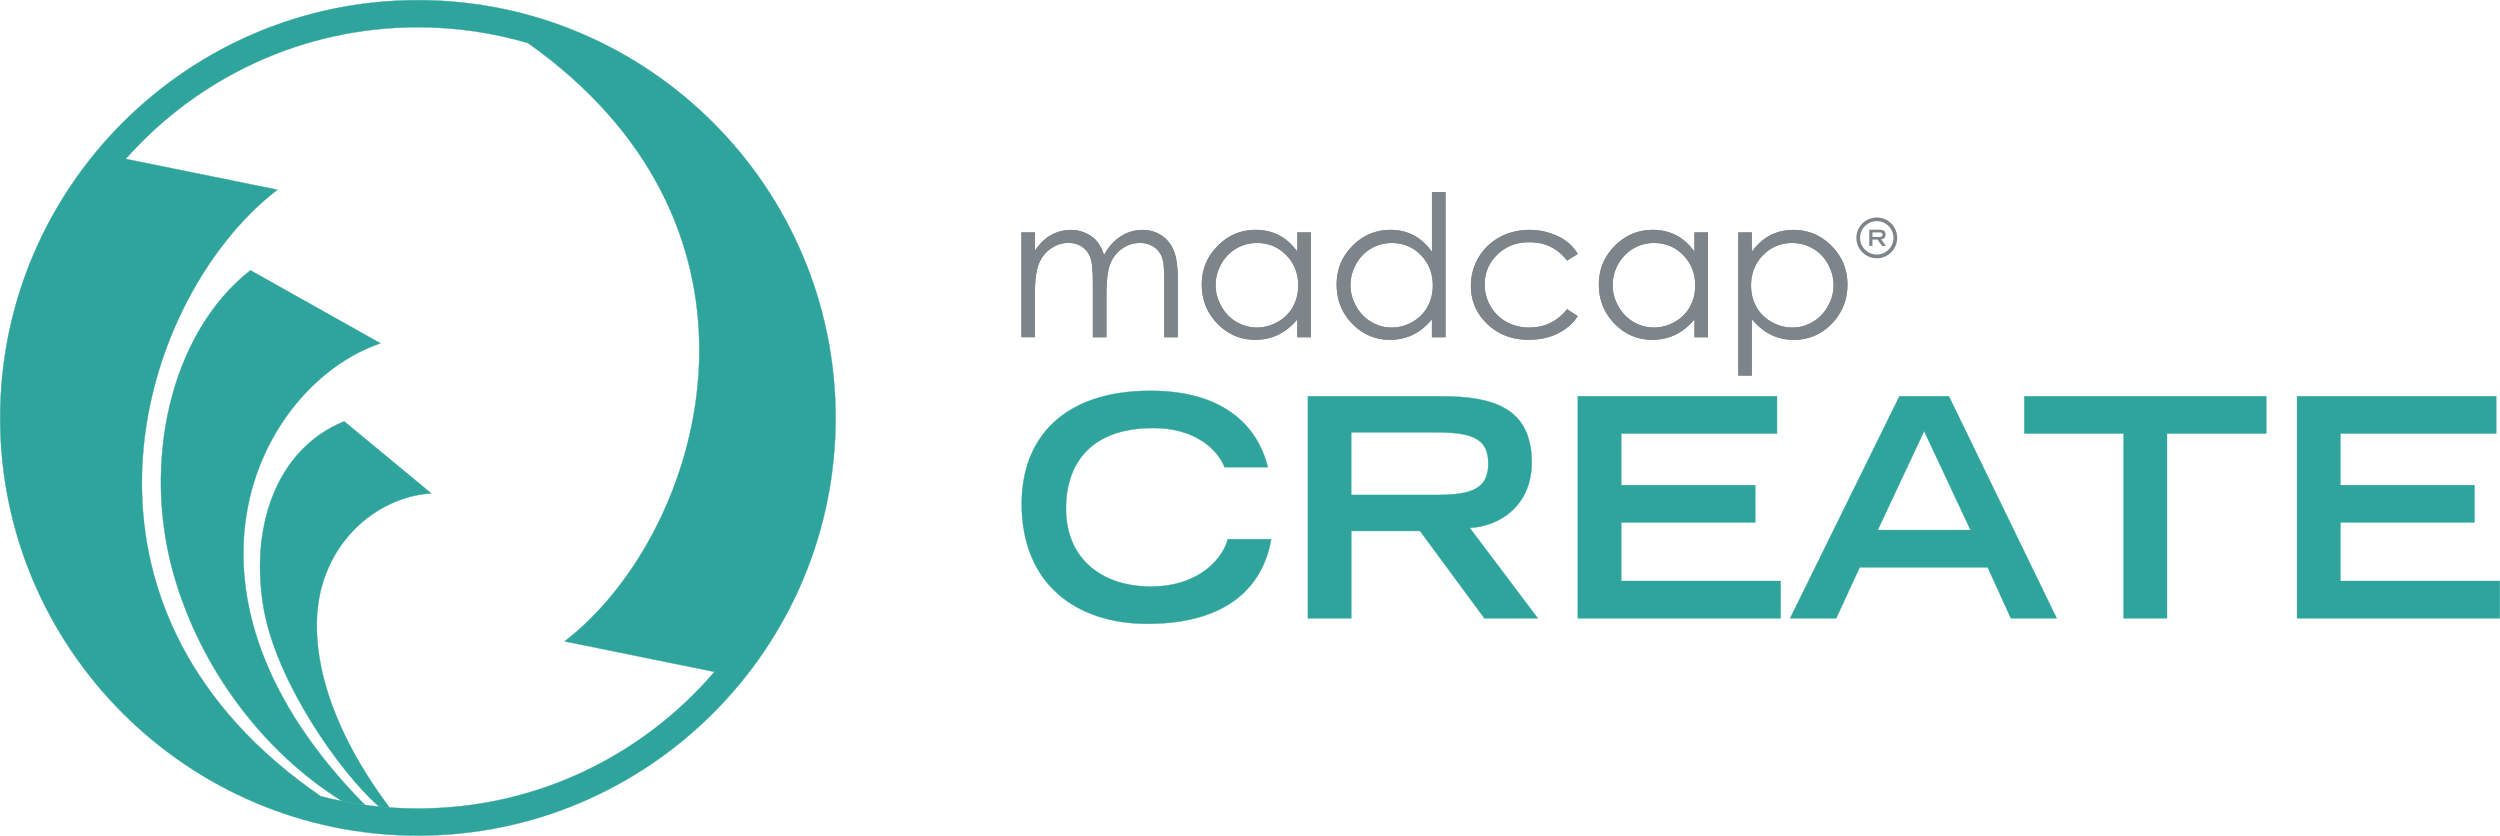
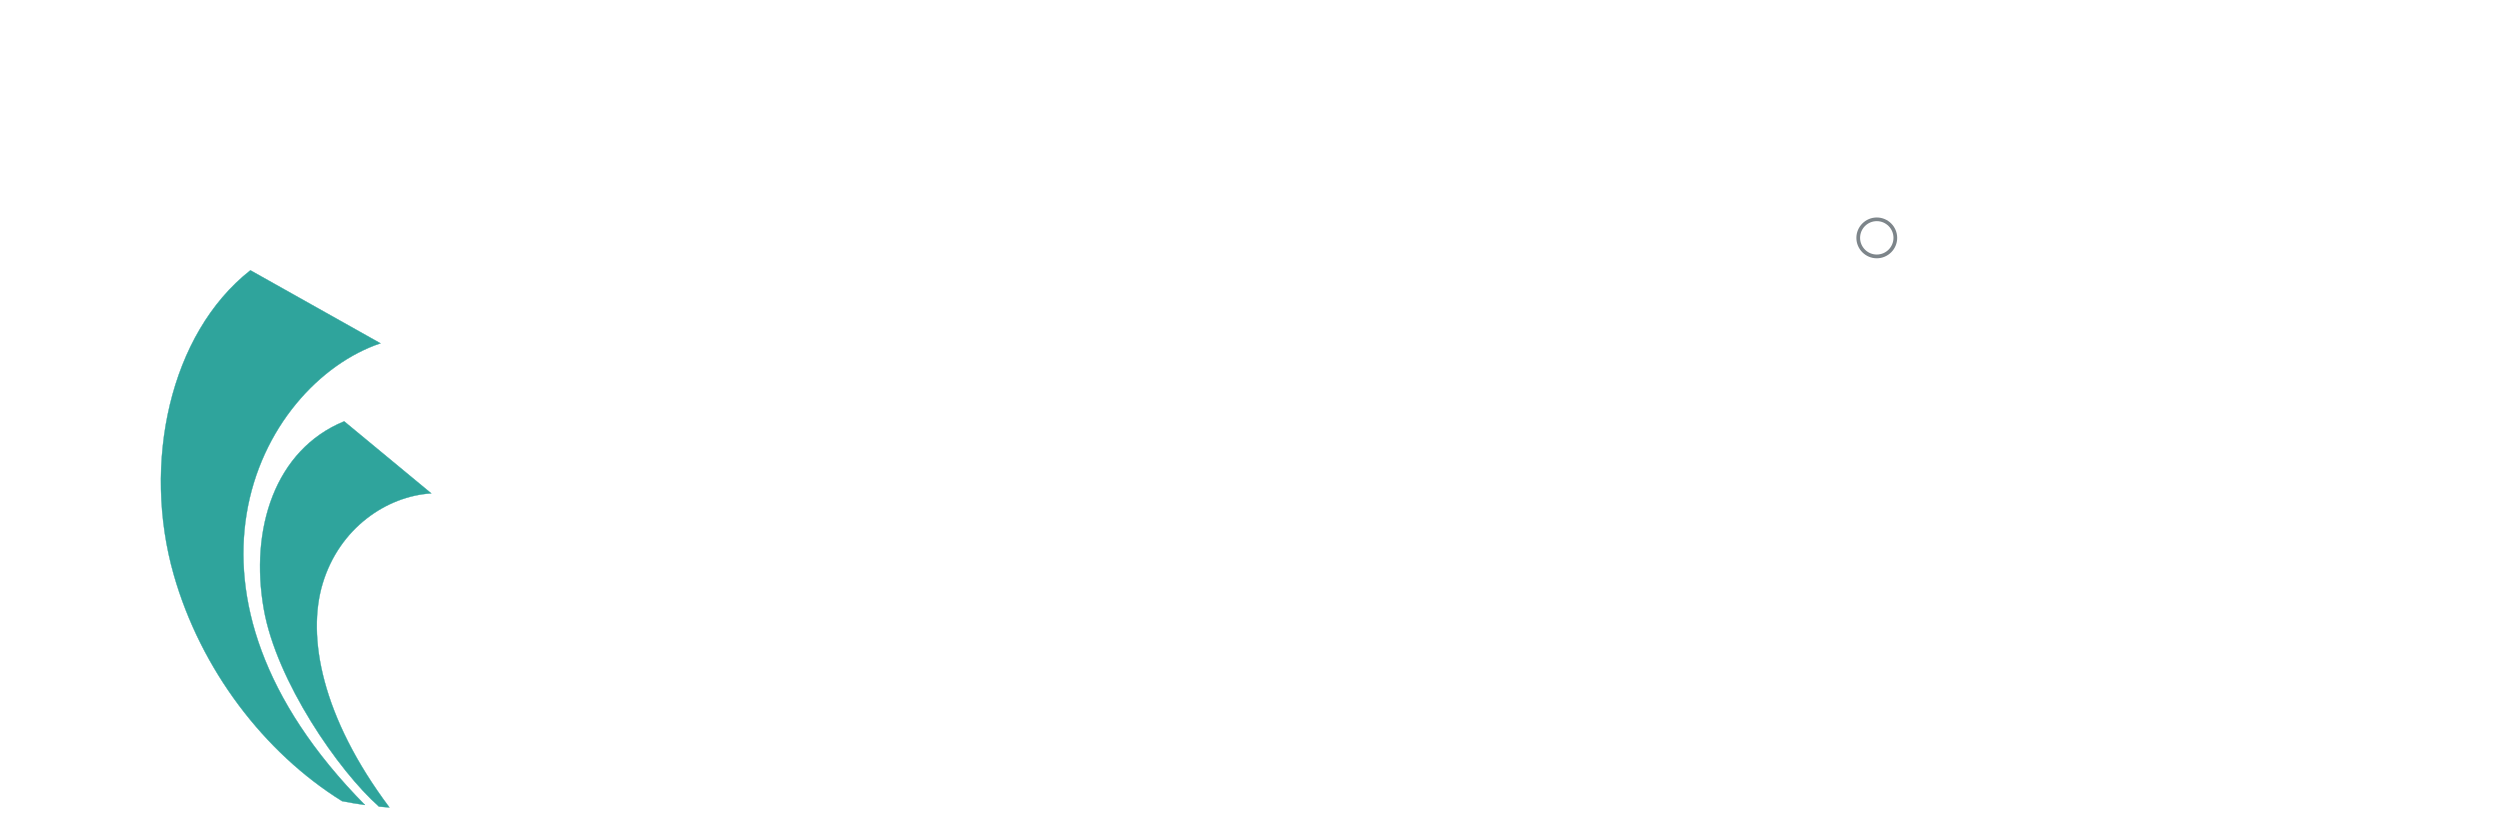
<svg xmlns="http://www.w3.org/2000/svg" viewBox="0 0 613.95 205.25">
  <defs>
    <style>.cls-1,.cls-2{fill:#2fa49c;stroke:#2fa49c;stroke-width:.08px}.cls-3{fill:#7d858a}</style>
  </defs>
  <g id="Products">
    <g id="Create_logo" data-name="Create logo">
-       <path d="M250.85 57.08h3.33v4.44c1.15-1.64 2.34-2.84 3.55-3.59 1.67-.98 3.43-1.47 5.27-1.47 1.24 0 2.43.25 3.55.74 1.12.49 2.04 1.14 2.74 1.95.71.81 1.33 1.97 1.84 3.48 1.1-2.02 2.47-3.55 4.12-4.6 1.64-1.04 3.41-1.57 5.31-1.57 1.77 0 3.33.45 4.68 1.35 1.36.9 2.36 2.15 3.03 3.76.65 1.6.98 4.02.98 7.22v14.04h-3.33V68.79c0-2.76-.2-4.64-.59-5.68a5.164 5.164 0 0 0-2.01-2.49c-.95-.63-2.09-.95-3.4-.95-1.6 0-3.06.48-4.38 1.42-1.33.94-2.3 2.21-2.91 3.78-.61 1.57-.91 4.21-.91 7.89v10.06h-3.34V69.66c0-3.1-.19-5.21-.58-6.32-.39-1.11-1.06-2-2.01-2.67-.96-.68-2.1-1.01-3.42-1.01-1.53 0-2.96.46-4.29 1.38-1.33.92-2.31 2.16-2.95 3.72-.64 1.56-.96 3.95-.96 7.16v10.89h-3.33V57.06ZM321.93 57.08v25.75h-3.34v-4.42c-1.38 1.69-2.94 2.95-4.66 3.79-1.72.83-3.6 1.25-5.64 1.25-3.63 0-6.73-1.31-9.3-3.95-2.57-2.64-3.86-5.84-3.86-9.61s1.3-6.86 3.89-9.49 5.71-3.95 9.37-3.95c2.11 0 4.02.45 5.72 1.33 1.7.88 3.2 2.23 4.49 4.02v-4.73h3.34Zm-13.26 2.6c-1.83 0-3.52.45-5.07 1.36-1.55.9-2.78 2.17-3.69 3.8-.91 1.63-1.37 3.36-1.37 5.18s.46 3.54 1.39 5.18c.92 1.65 2.16 2.94 3.71 3.85 1.56.92 3.23 1.38 5.02 1.38s3.5-.45 5.11-1.37c1.62-.91 2.86-2.14 3.73-3.7.87-1.56 1.31-3.3 1.31-5.25 0-2.97-.98-5.45-2.93-7.44-1.95-2-4.34-2.99-7.19-2.99ZM354.99 47.2v35.63h-3.34v-4.42c-1.38 1.69-2.93 2.95-4.65 3.79-1.71.83-3.59 1.25-5.63 1.25-3.62 0-6.72-1.31-9.28-3.95-2.57-2.64-3.84-5.84-3.84-9.61s1.29-6.86 3.88-9.49 5.71-3.95 9.35-3.95c2.1 0 4 .45 5.7 1.35 1.7.89 3.18 2.24 4.48 4.04V47.18H355Zm-13.23 12.48c-1.82 0-3.51.45-5.05 1.36-1.55.9-2.77 2.17-3.68 3.8-.92 1.63-1.37 3.36-1.37 5.18s.46 3.54 1.38 5.18c.92 1.65 2.16 2.94 3.71 3.85 1.55.92 3.22 1.38 5 1.38s3.5-.45 5.1-1.37c1.61-.91 2.84-2.14 3.71-3.7.86-1.56 1.3-3.3 1.3-5.25 0-2.97-.97-5.45-2.91-7.44-1.94-2-4.33-2.99-7.17-2.99ZM387.46 62.37 384.84 64c-2.28-3-5.37-4.51-9.3-4.51-3.14 0-5.74 1.01-7.82 3.03-2.07 2.02-3.11 4.48-3.11 7.37 0 1.88.48 3.65 1.43 5.3.96 1.66 2.26 2.94 3.93 3.86 1.66.92 3.52 1.38 5.6 1.38 3.78 0 6.87-1.5 9.27-4.51l2.62 1.72c-1.23 1.84-2.88 3.27-4.96 4.29-2.08 1.01-4.45 1.51-7.1 1.51-4.08 0-7.46-1.29-10.15-3.87-2.69-2.58-4.03-5.71-4.03-9.41 0-2.48.63-4.79 1.88-6.93 1.26-2.13 2.99-3.79 5.18-4.99 2.2-1.19 4.66-1.79 7.38-1.79 1.71 0 3.36.26 4.94.78 1.59.51 2.94 1.18 4.04 1.99 1.11.82 2.05 1.87 2.82 3.14ZM419.45 57.08v25.75h-3.32v-4.42c-1.39 1.69-2.94 2.95-4.66 3.79-1.72.83-3.61 1.25-5.65 1.25-3.63 0-6.74-1.31-9.31-3.95-2.57-2.64-3.86-5.84-3.86-9.61s1.3-6.86 3.9-9.49c2.59-2.63 5.71-3.95 9.36-3.95 2.11 0 4.01.45 5.72 1.33 1.7.88 3.2 2.23 4.49 4.02v-4.73h3.32Zm-13.26 2.6c-1.83 0-3.52.45-5.07 1.36-1.55.9-2.78 2.17-3.7 3.8-.91 1.63-1.38 3.36-1.38 5.18s.47 3.54 1.39 5.18c.91 1.65 2.16 2.94 3.72 3.85 1.55.92 3.22 1.38 5.01 1.38s3.5-.45 5.11-1.37c1.61-.91 2.86-2.14 3.73-3.7.87-1.56 1.3-3.3 1.3-5.25 0-2.97-.97-5.45-2.92-7.44-1.96-2-4.34-2.99-7.2-2.99ZM426.88 57.08h3.34v4.73c1.31-1.79 2.81-3.14 4.51-4.02 1.7-.88 3.6-1.33 5.69-1.33 3.65 0 6.78 1.32 9.38 3.95 2.6 2.63 3.9 5.78 3.9 9.49s-1.3 6.97-3.87 9.61c-2.57 2.64-5.67 3.95-9.32 3.95-2.04 0-3.93-.42-5.64-1.28-1.72-.85-3.26-2.12-4.65-3.8v13.85h-3.34V57.09Zm13.27 2.6c-2.84 0-5.24.99-7.2 2.99-1.94 2-2.92 4.47-2.92 7.44 0 1.95.43 3.7 1.3 5.25.87 1.55 2.11 2.78 3.73 3.7 1.62.92 3.33 1.37 5.13 1.37s3.43-.46 4.98-1.38c1.57-.92 2.81-2.2 3.73-3.85.92-1.65 1.38-3.37 1.38-5.18s-.47-3.54-1.37-5.18c-.91-1.63-2.14-2.9-3.7-3.8-1.55-.91-3.23-1.36-5.06-1.36Z" class="cls-3" />
-       <path d="M250.85 57.08h3.33v4.44c1.15-1.64 2.34-2.84 3.55-3.59 1.67-.98 3.43-1.47 5.27-1.47 1.24 0 2.43.25 3.55.74 1.12.49 2.04 1.14 2.74 1.95.71.81 1.33 1.97 1.84 3.48 1.1-2.02 2.47-3.55 4.12-4.6 1.64-1.04 3.41-1.57 5.31-1.57 1.77 0 3.33.45 4.68 1.35 1.36.9 2.36 2.15 3.03 3.76.65 1.6.98 4.02.98 7.22v14.04h-3.33V68.79c0-2.76-.2-4.64-.59-5.68a5.164 5.164 0 0 0-2.01-2.49c-.95-.63-2.09-.95-3.4-.95-1.6 0-3.06.48-4.38 1.42-1.33.94-2.3 2.21-2.91 3.78-.61 1.57-.91 4.21-.91 7.89v10.06h-3.34V69.66c0-3.1-.19-5.21-.58-6.32-.39-1.11-1.06-2-2.01-2.67-.96-.68-2.1-1.01-3.42-1.01-1.53 0-2.96.46-4.29 1.38-1.33.92-2.31 2.16-2.95 3.72-.64 1.56-.96 3.95-.96 7.16v10.89h-3.33V57.06ZM321.93 57.08v25.75h-3.34v-4.42c-1.38 1.69-2.94 2.95-4.66 3.79-1.72.83-3.6 1.25-5.64 1.25-3.63 0-6.73-1.31-9.3-3.95-2.57-2.64-3.86-5.84-3.86-9.61s1.3-6.86 3.89-9.49 5.71-3.95 9.37-3.95c2.11 0 4.02.45 5.72 1.33 1.7.88 3.2 2.23 4.49 4.02v-4.73h3.34Zm-13.26 2.6c-1.83 0-3.52.45-5.07 1.36-1.55.9-2.78 2.17-3.69 3.8-.91 1.63-1.37 3.36-1.37 5.18s.46 3.54 1.39 5.18c.92 1.65 2.16 2.94 3.71 3.85 1.56.92 3.23 1.38 5.02 1.38s3.5-.45 5.11-1.37c1.62-.91 2.86-2.14 3.73-3.7.87-1.56 1.31-3.3 1.31-5.25 0-2.97-.98-5.45-2.93-7.44-1.95-2-4.34-2.99-7.19-2.99ZM354.99 47.2v35.63h-3.34v-4.42c-1.38 1.69-2.93 2.95-4.65 3.79-1.71.83-3.59 1.25-5.63 1.25-3.62 0-6.72-1.31-9.28-3.95-2.57-2.64-3.84-5.84-3.84-9.61s1.29-6.86 3.88-9.49 5.71-3.95 9.35-3.95c2.1 0 4 .45 5.7 1.35 1.7.89 3.18 2.24 4.48 4.04V47.18H355Zm-13.23 12.48c-1.82 0-3.51.45-5.05 1.36-1.55.9-2.77 2.17-3.68 3.8-.92 1.63-1.37 3.36-1.37 5.18s.46 3.54 1.38 5.18c.92 1.65 2.16 2.94 3.71 3.85 1.55.92 3.22 1.38 5 1.38s3.5-.45 5.1-1.37c1.61-.91 2.84-2.14 3.71-3.7.86-1.56 1.3-3.3 1.3-5.25 0-2.97-.97-5.45-2.91-7.44-1.94-2-4.33-2.99-7.17-2.99ZM387.46 62.37 384.84 64c-2.28-3-5.37-4.51-9.3-4.51-3.14 0-5.74 1.01-7.82 3.03-2.07 2.02-3.11 4.48-3.11 7.37 0 1.88.48 3.65 1.43 5.3.96 1.66 2.26 2.94 3.93 3.86 1.66.92 3.52 1.38 5.6 1.38 3.78 0 6.87-1.5 9.27-4.51l2.62 1.72c-1.23 1.84-2.88 3.27-4.96 4.29-2.08 1.01-4.45 1.51-7.1 1.51-4.08 0-7.46-1.29-10.15-3.87-2.69-2.58-4.03-5.71-4.03-9.41 0-2.48.63-4.79 1.88-6.93 1.26-2.13 2.99-3.79 5.18-4.99 2.2-1.19 4.66-1.79 7.38-1.79 1.71 0 3.36.26 4.94.78 1.59.51 2.94 1.18 4.04 1.99 1.11.82 2.05 1.87 2.82 3.14ZM419.45 57.08v25.75h-3.32v-4.42c-1.39 1.69-2.94 2.95-4.66 3.79-1.72.83-3.61 1.25-5.65 1.25-3.63 0-6.74-1.31-9.31-3.95-2.57-2.64-3.86-5.84-3.86-9.61s1.3-6.86 3.9-9.49c2.59-2.63 5.71-3.95 9.36-3.95 2.11 0 4.01.45 5.72 1.33 1.7.88 3.2 2.23 4.49 4.02v-4.73h3.32Zm-13.26 2.6c-1.83 0-3.52.45-5.07 1.36-1.55.9-2.78 2.17-3.7 3.8-.91 1.63-1.38 3.36-1.38 5.18s.47 3.54 1.39 5.18c.91 1.65 2.16 2.94 3.72 3.85 1.55.92 3.22 1.38 5.01 1.38s3.5-.45 5.11-1.37c1.61-.91 2.86-2.14 3.73-3.7.87-1.56 1.3-3.3 1.3-5.25 0-2.97-.97-5.45-2.92-7.44-1.96-2-4.34-2.99-7.2-2.99ZM426.88 57.08h3.34v4.73c1.31-1.79 2.81-3.14 4.51-4.02 1.7-.88 3.6-1.33 5.69-1.33 3.65 0 6.78 1.32 9.38 3.95 2.6 2.63 3.9 5.78 3.9 9.49s-1.3 6.97-3.87 9.61c-2.57 2.64-5.67 3.95-9.32 3.95-2.04 0-3.93-.42-5.64-1.28-1.72-.85-3.26-2.12-4.65-3.8v13.85h-3.34V57.09Zm13.27 2.6c-2.84 0-5.24.99-7.2 2.99-1.94 2-2.92 4.47-2.92 7.44 0 1.95.43 3.7 1.3 5.25.87 1.55 2.11 2.78 3.73 3.7 1.62.92 3.33 1.37 5.13 1.37s3.43-.46 4.98-1.38c1.57-.92 2.81-2.2 3.73-3.85.92-1.65 1.38-3.37 1.38-5.18s-.47-3.54-1.37-5.18c-.91-1.63-2.14-2.9-3.7-3.8-1.55-.91-3.23-1.36-5.06-1.36ZM463.07 57.61c0-.97-.68-1.19-1.62-1.19h-2.39v3.97h.78v-1.56h1.23l1.15 1.56h.96l-1.22-1.62c.58-.03 1.11-.44 1.11-1.17Zm-3.23.58v-1.12h1.5c.63 0 .96.09.96.56s-.32.56-.96.56h-1.5Z" class="cls-3" />
      <path d="M460.9 53.41c-2.76 0-5.01 2.25-5.01 5.01s2.25 5.01 5.01 5.01 5.01-2.25 5.01-5.01-2.25-5.01-5.01-5.01Zm0 9.1c-2.26 0-4.1-1.84-4.1-4.1s1.84-4.1 4.1-4.1 4.1 1.84 4.1 4.1-1.84 4.1-4.1 4.1Z" class="cls-3" />
    </g>
  </g>
  <g id="Layer_4" data-name="Layer 4">
-     <path d="M312.18 132.42c-1.05 6.07-5.4 20.77-30.45 20.77-17.25 0-30.82-9.6-30.82-29.47 0-15.9 9.97-27.75 31.65-27.75 24.37 0 27.97 15.82 28.8 18.75h-10.65c-.6-1.88-4.8-9.6-17.55-9.6-15.07 0-21.37 8.47-21.37 19.8 0 12.52 9.07 19.12 20.77 19.12 12.45 0 17.92-7.42 18.97-11.62h10.65ZM321.19 97.32h32.77c12.9 0 22.2 2.93 22.2 16.27 0 10.05-7.2 15.6-15.22 16.05l16.72 22.2h-13.12l-15.82-21.45h-16.87v21.45H321.2V97.32Zm31.19 24.23c8.7 0 13.12-1.27 13.12-7.72s-4.42-7.65-13.12-7.65h-20.55v15.37h20.55ZM387.49 97.32h48.9v9.15h-38.25v12.67h32.92v9.15h-32.92v14.4h39.15v9.15h-49.8V97.32ZM466.46 97.32h12.15l26.47 54.52h-11.25l-5.7-12.52h-31.42l-5.77 12.52h-11.33l26.85-54.52Zm17.47 32.85-11.4-24.3-11.4 24.3h22.8ZM521.51 106.47h-24.37v-9.15h59.4v9.15h-24.37v45.37h-10.65v-45.37ZM564.11 97.32h48.9v9.15h-38.25v12.67h32.92v9.15h-32.92v14.4h39.15v9.15h-49.8V97.32Z" class="cls-1" />
-   </g>
+     </g>
  <g id="Layer_5" data-name="Layer 5">
    <path d="M89.62 197.68c-1.89-.26-3.77-.57-5.62-.94-19.2-11.95-34.69-32.37-41.32-55.56-7.8-27.3-1.06-59.17 18.81-74.8l31.95 17.93c-14.88 5-29.44 20.67-32.9 41.99-3.27 20.16 3.39 45.37 29.08 71.38Z" class="cls-2" />
-     <path d="M95.64 198.3c-.86-.05-1.72-.13-2.58-.22-9.95-8.79-25.18-30.88-28.27-48.47-3.47-19.64 2.69-39.16 19.73-46.14l21.39 17.69c-11 .69-22.57 8.54-26.67 22.14-3.91 12.98-.32 32.67 16.4 55Z" class="cls-2" />
-     <path d="M102.62.04C46.06.04.04 46.06.04 102.63s46.02 102.58 102.58 102.58 102.59-46.01 102.59-102.58S159.19.04 102.62.04Zm0 198.52c-2.35 0-4.68-.08-6.98-.26-.86-.05-1.72-.13-2.58-.22-1.15-.11-2.3-.24-3.44-.4-1.89-.26-3.77-.57-5.62-.94-1.76-.34-3.5-.74-5.23-1.19-32.24-22.16-43.99-50.58-43.93-77.18.07-30.21 15.4-58.08 33.28-71.77l-37.25-7.57C48.45 19.2 74.1 6.69 102.62 6.69c9.4 0 18.48 1.36 27.07 3.9 30.82 21.85 42.11 49.59 42.05 75.58-.07 30.03-15.31 57.73-33.09 71.33l36.81 7.49c-17.6 20.54-43.73 33.57-72.84 33.57Z" class="cls-1" />
+     <path d="M95.64 198.3c-.86-.05-1.72-.13-2.58-.22-9.95-8.79-25.18-30.88-28.27-48.47-3.47-19.64 2.69-39.16 19.73-46.14l21.39 17.69c-11 .69-22.57 8.54-26.67 22.14-3.91 12.98-.32 32.67 16.4 55" class="cls-2" />
  </g>
</svg>